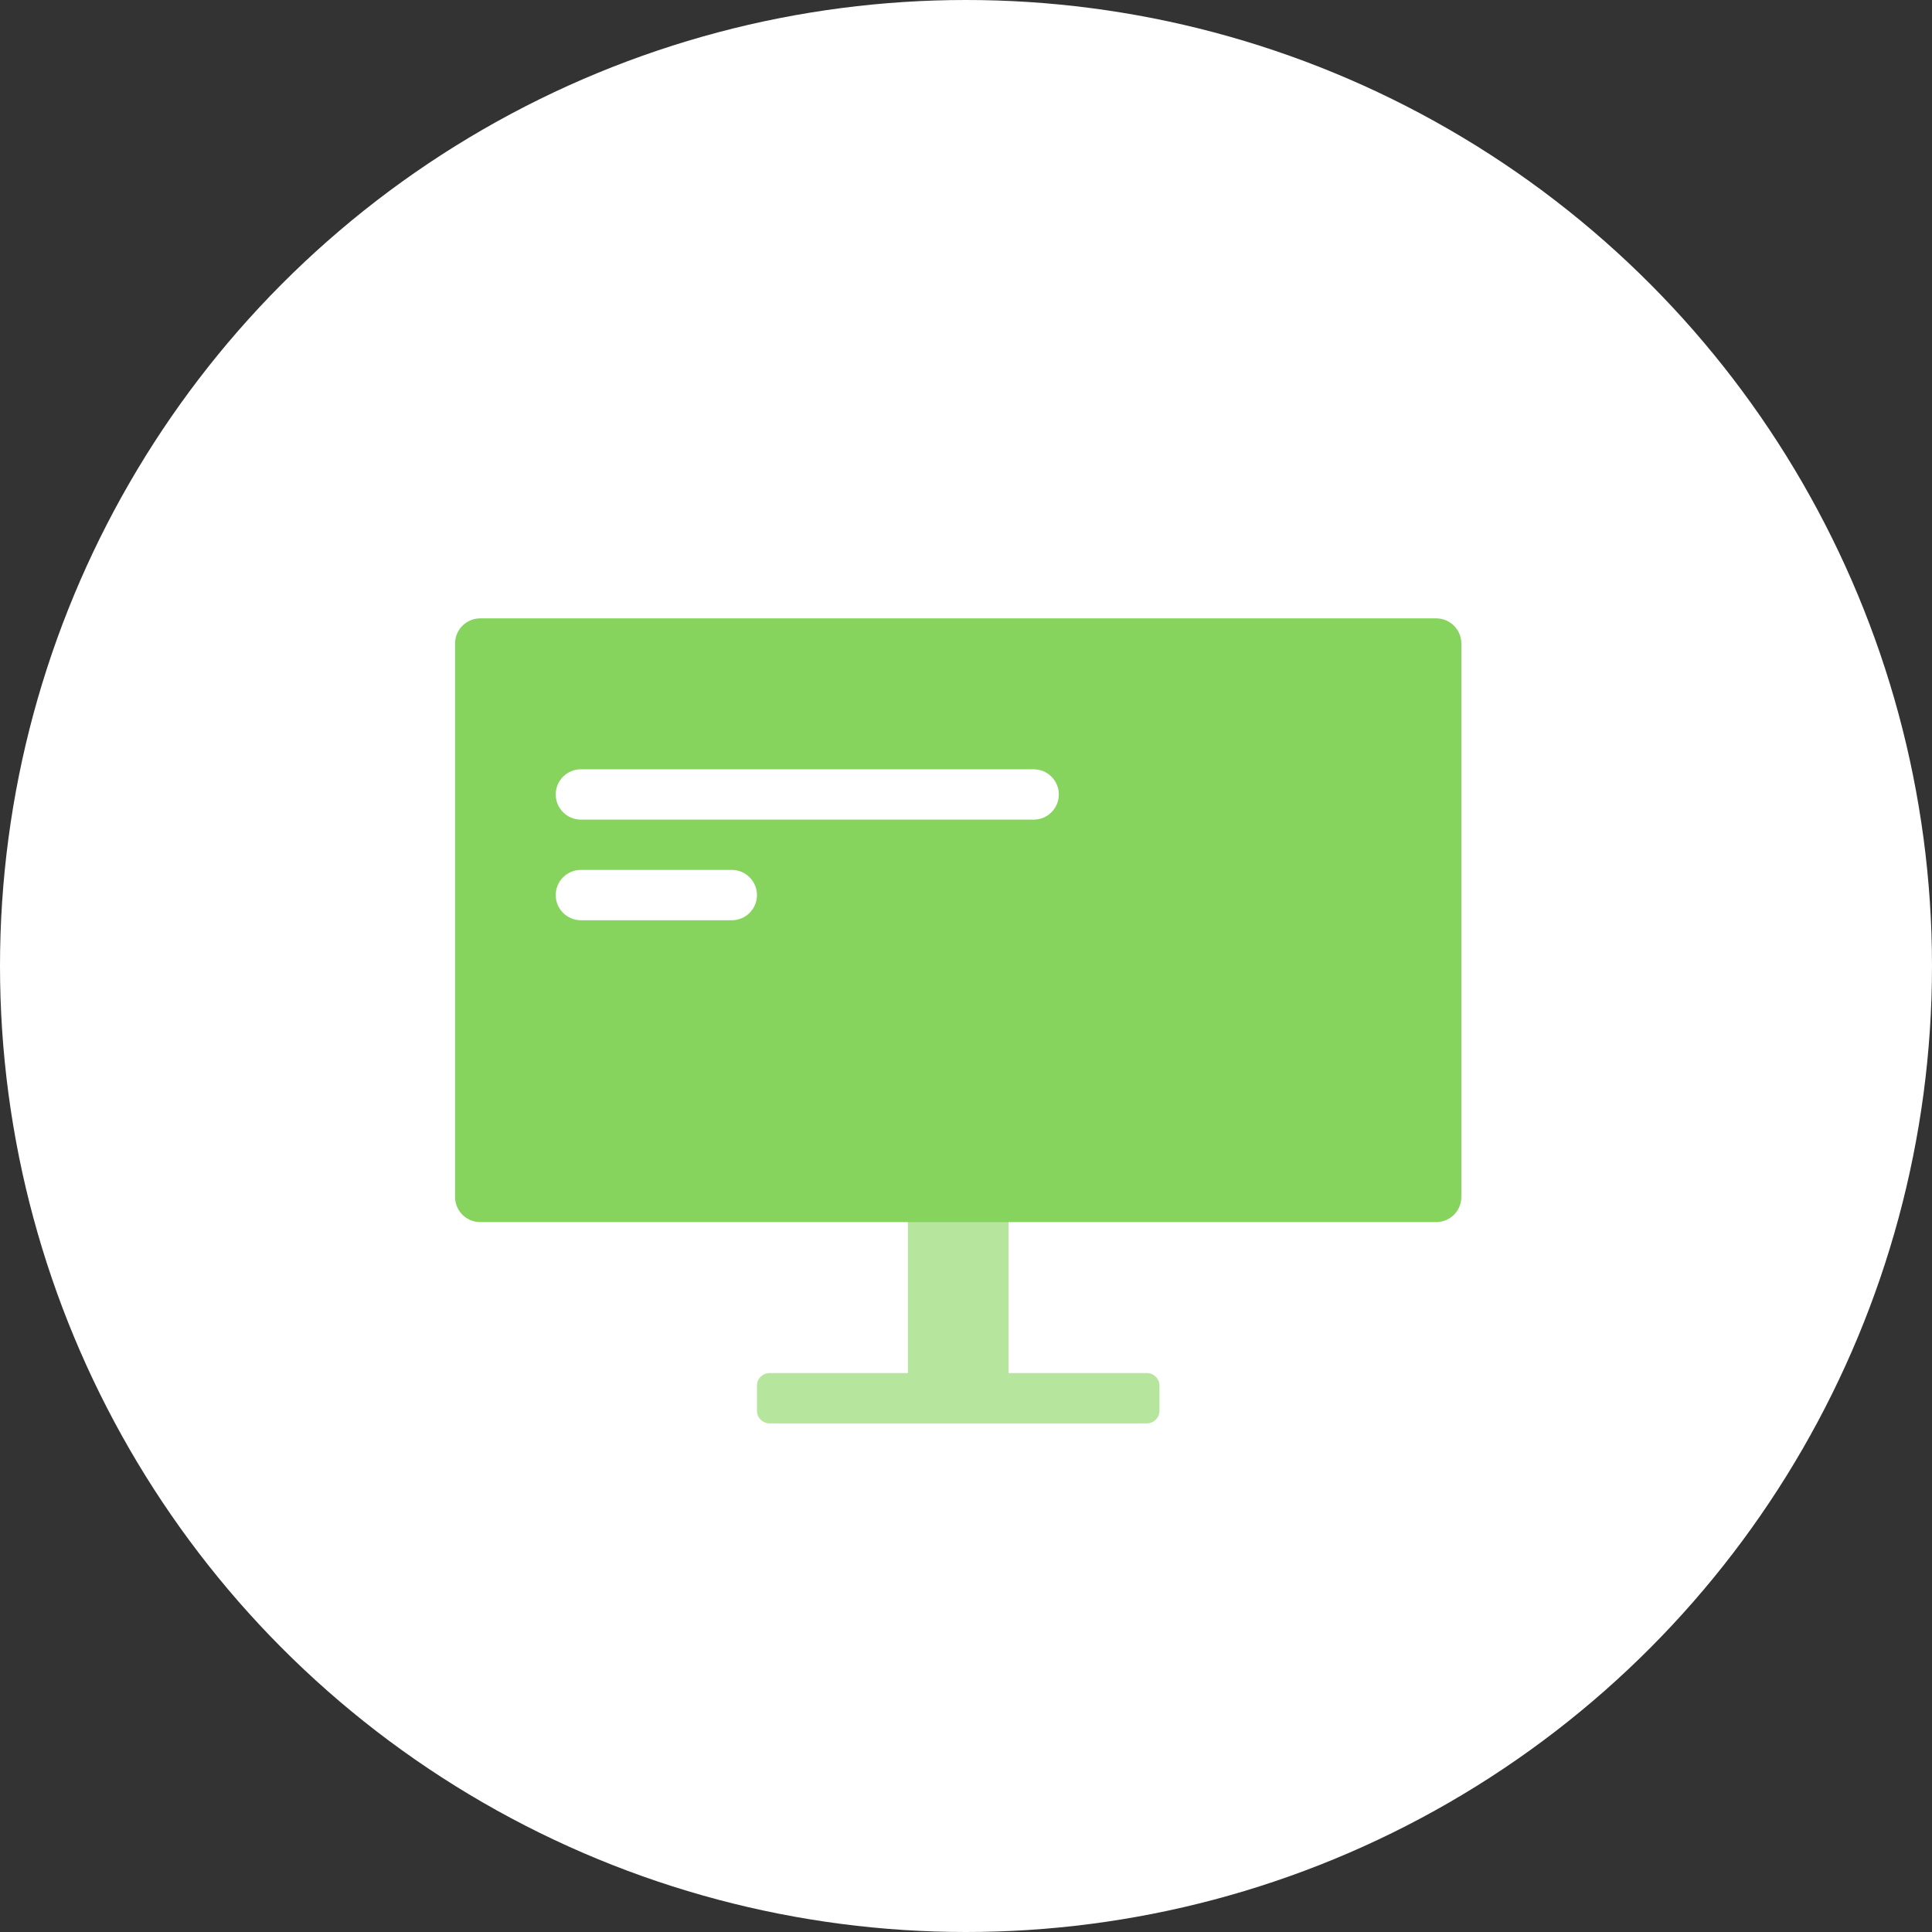
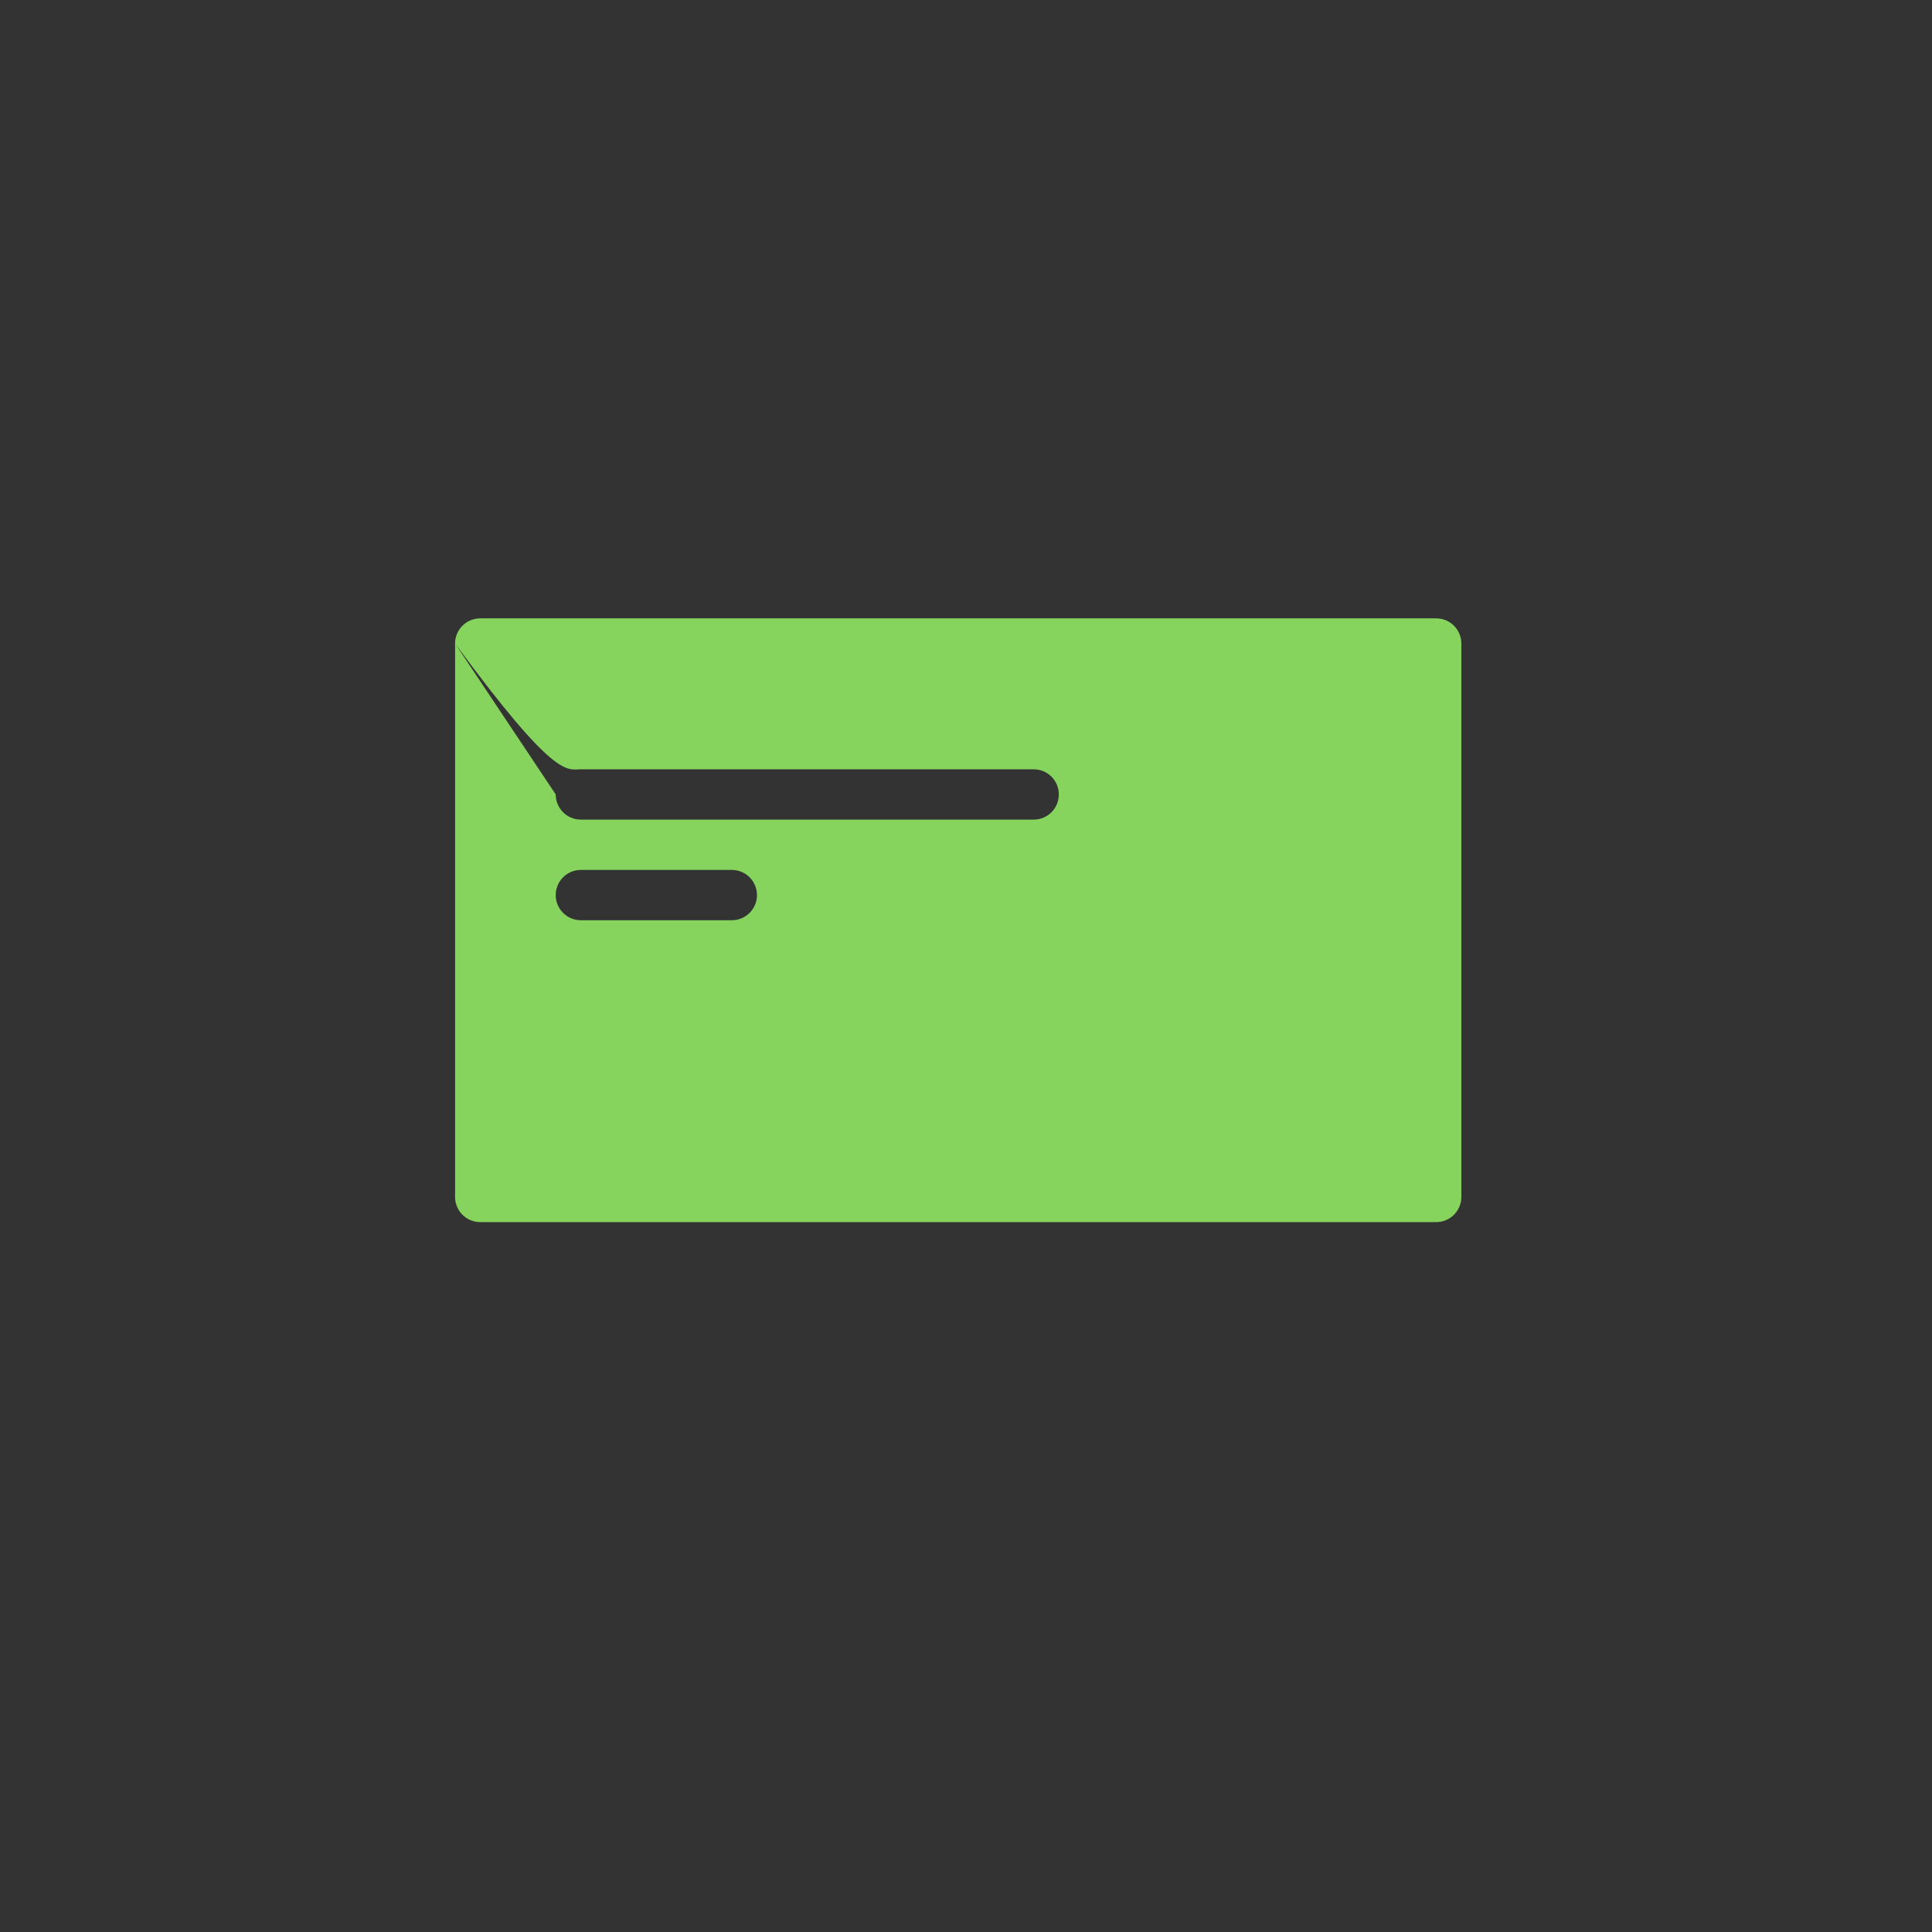
<svg xmlns="http://www.w3.org/2000/svg" width="64" height="64" viewBox="0 0 64 64" fill="none">
  <rect x="0" y="0" width="64" height="64" fill="#333333" stroke="none" />
-   <circle cx="32" cy="32" r="32" fill="white" />
-   <path opacity="0.6" fill-rule="evenodd" clip-rule="evenodd" d="M30.909 38.817C30.448 38.817 30.075 39.191 30.075 39.651V45.484H25.492C25.262 45.484 25.075 45.671 25.075 45.901V46.734C25.075 46.964 25.262 47.151 25.492 47.151H30.909H32.575H37.992C38.222 47.151 38.409 46.964 38.409 46.734V45.901C38.409 45.671 38.222 45.484 37.992 45.484H33.409V39.651C33.409 39.191 33.036 38.817 32.575 38.817H30.909Z" fill="#86D45D" />
-   <path fill-rule="evenodd" clip-rule="evenodd" d="M15.075 21.317C15.075 20.857 15.448 20.484 15.909 20.484H47.575C48.036 20.484 48.409 20.857 48.409 21.317V39.651C48.409 40.111 48.036 40.484 47.575 40.484H15.909C15.448 40.484 15.075 40.111 15.075 39.651V21.317ZM18.409 26.317C18.409 25.857 18.782 25.484 19.242 25.484H34.242C34.702 25.484 35.075 25.857 35.075 26.317C35.075 26.778 34.702 27.151 34.242 27.151H19.242C18.782 27.151 18.409 26.778 18.409 26.317ZM19.242 28.817C18.782 28.817 18.409 29.191 18.409 29.651C18.409 30.111 18.782 30.484 19.242 30.484H24.242C24.702 30.484 25.076 30.111 25.076 29.651C25.076 29.191 24.702 28.817 24.242 28.817H19.242Z" fill="#86D45D" />
+   <path fill-rule="evenodd" clip-rule="evenodd" d="M15.075 21.317C15.075 20.857 15.448 20.484 15.909 20.484H47.575C48.036 20.484 48.409 20.857 48.409 21.317V39.651C48.409 40.111 48.036 40.484 47.575 40.484H15.909C15.448 40.484 15.075 40.111 15.075 39.651V21.317ZC18.409 25.857 18.782 25.484 19.242 25.484H34.242C34.702 25.484 35.075 25.857 35.075 26.317C35.075 26.778 34.702 27.151 34.242 27.151H19.242C18.782 27.151 18.409 26.778 18.409 26.317ZM19.242 28.817C18.782 28.817 18.409 29.191 18.409 29.651C18.409 30.111 18.782 30.484 19.242 30.484H24.242C24.702 30.484 25.076 30.111 25.076 29.651C25.076 29.191 24.702 28.817 24.242 28.817H19.242Z" fill="#86D45D" />
</svg>